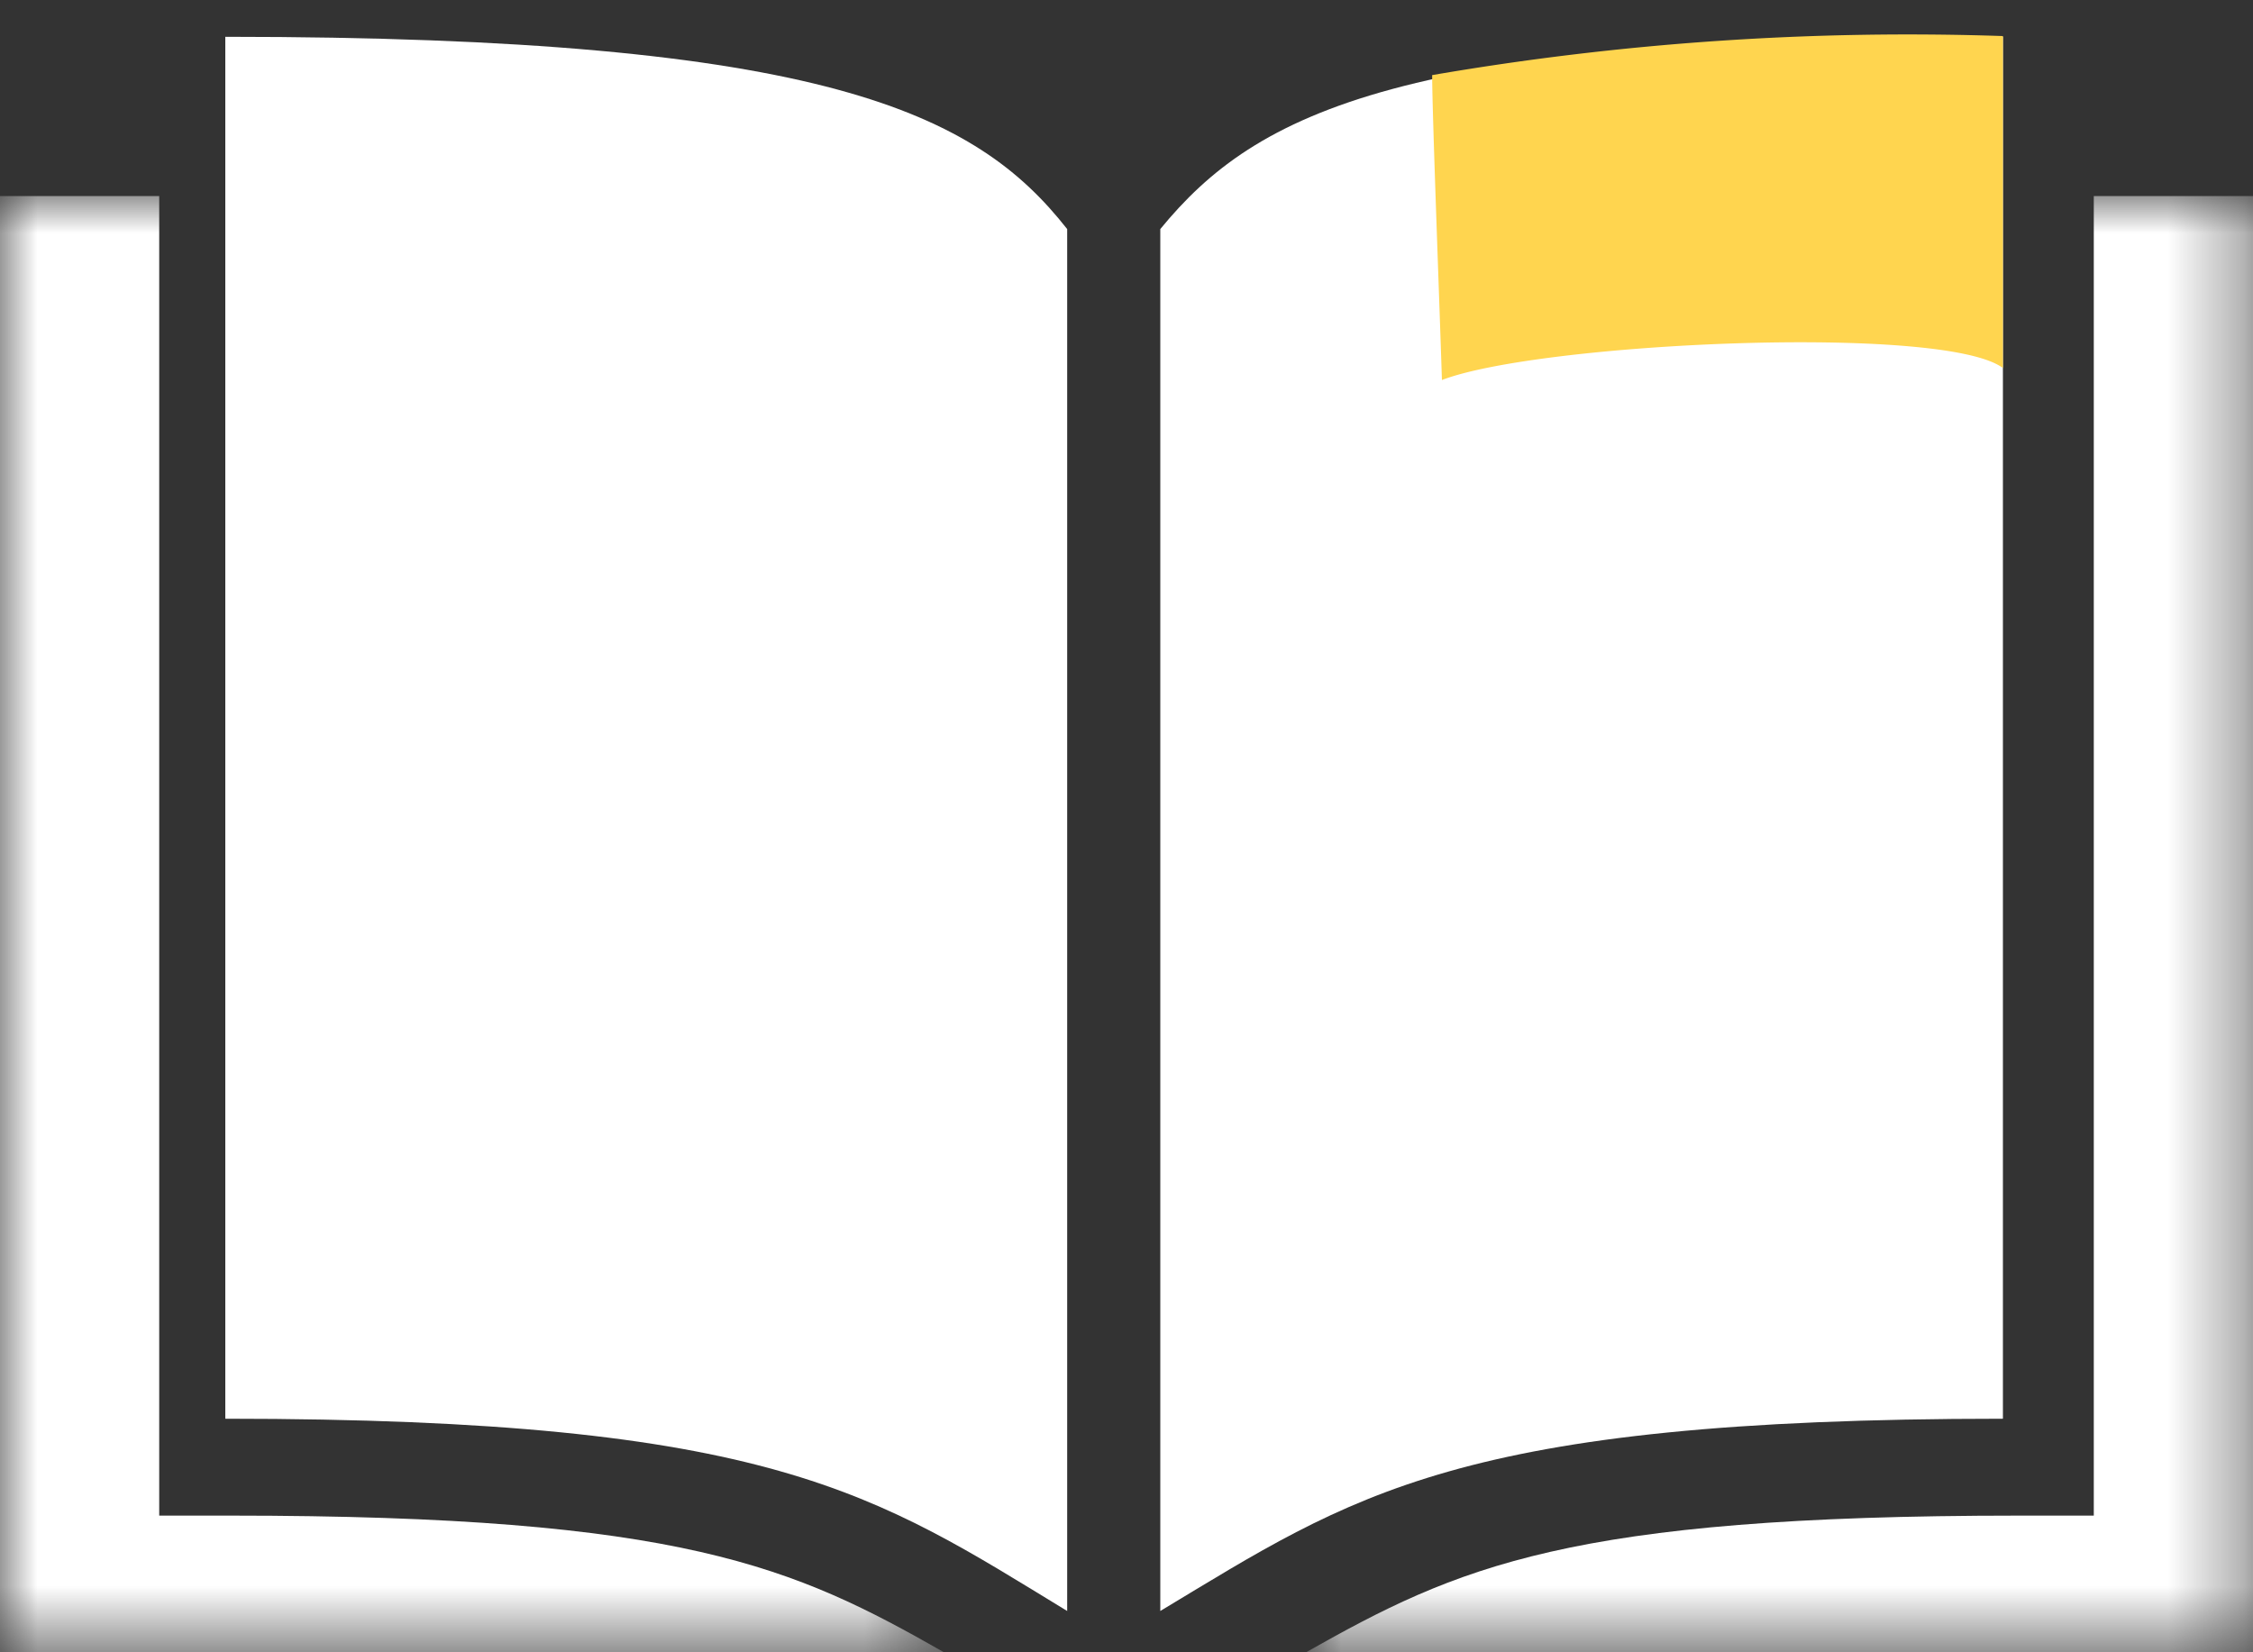
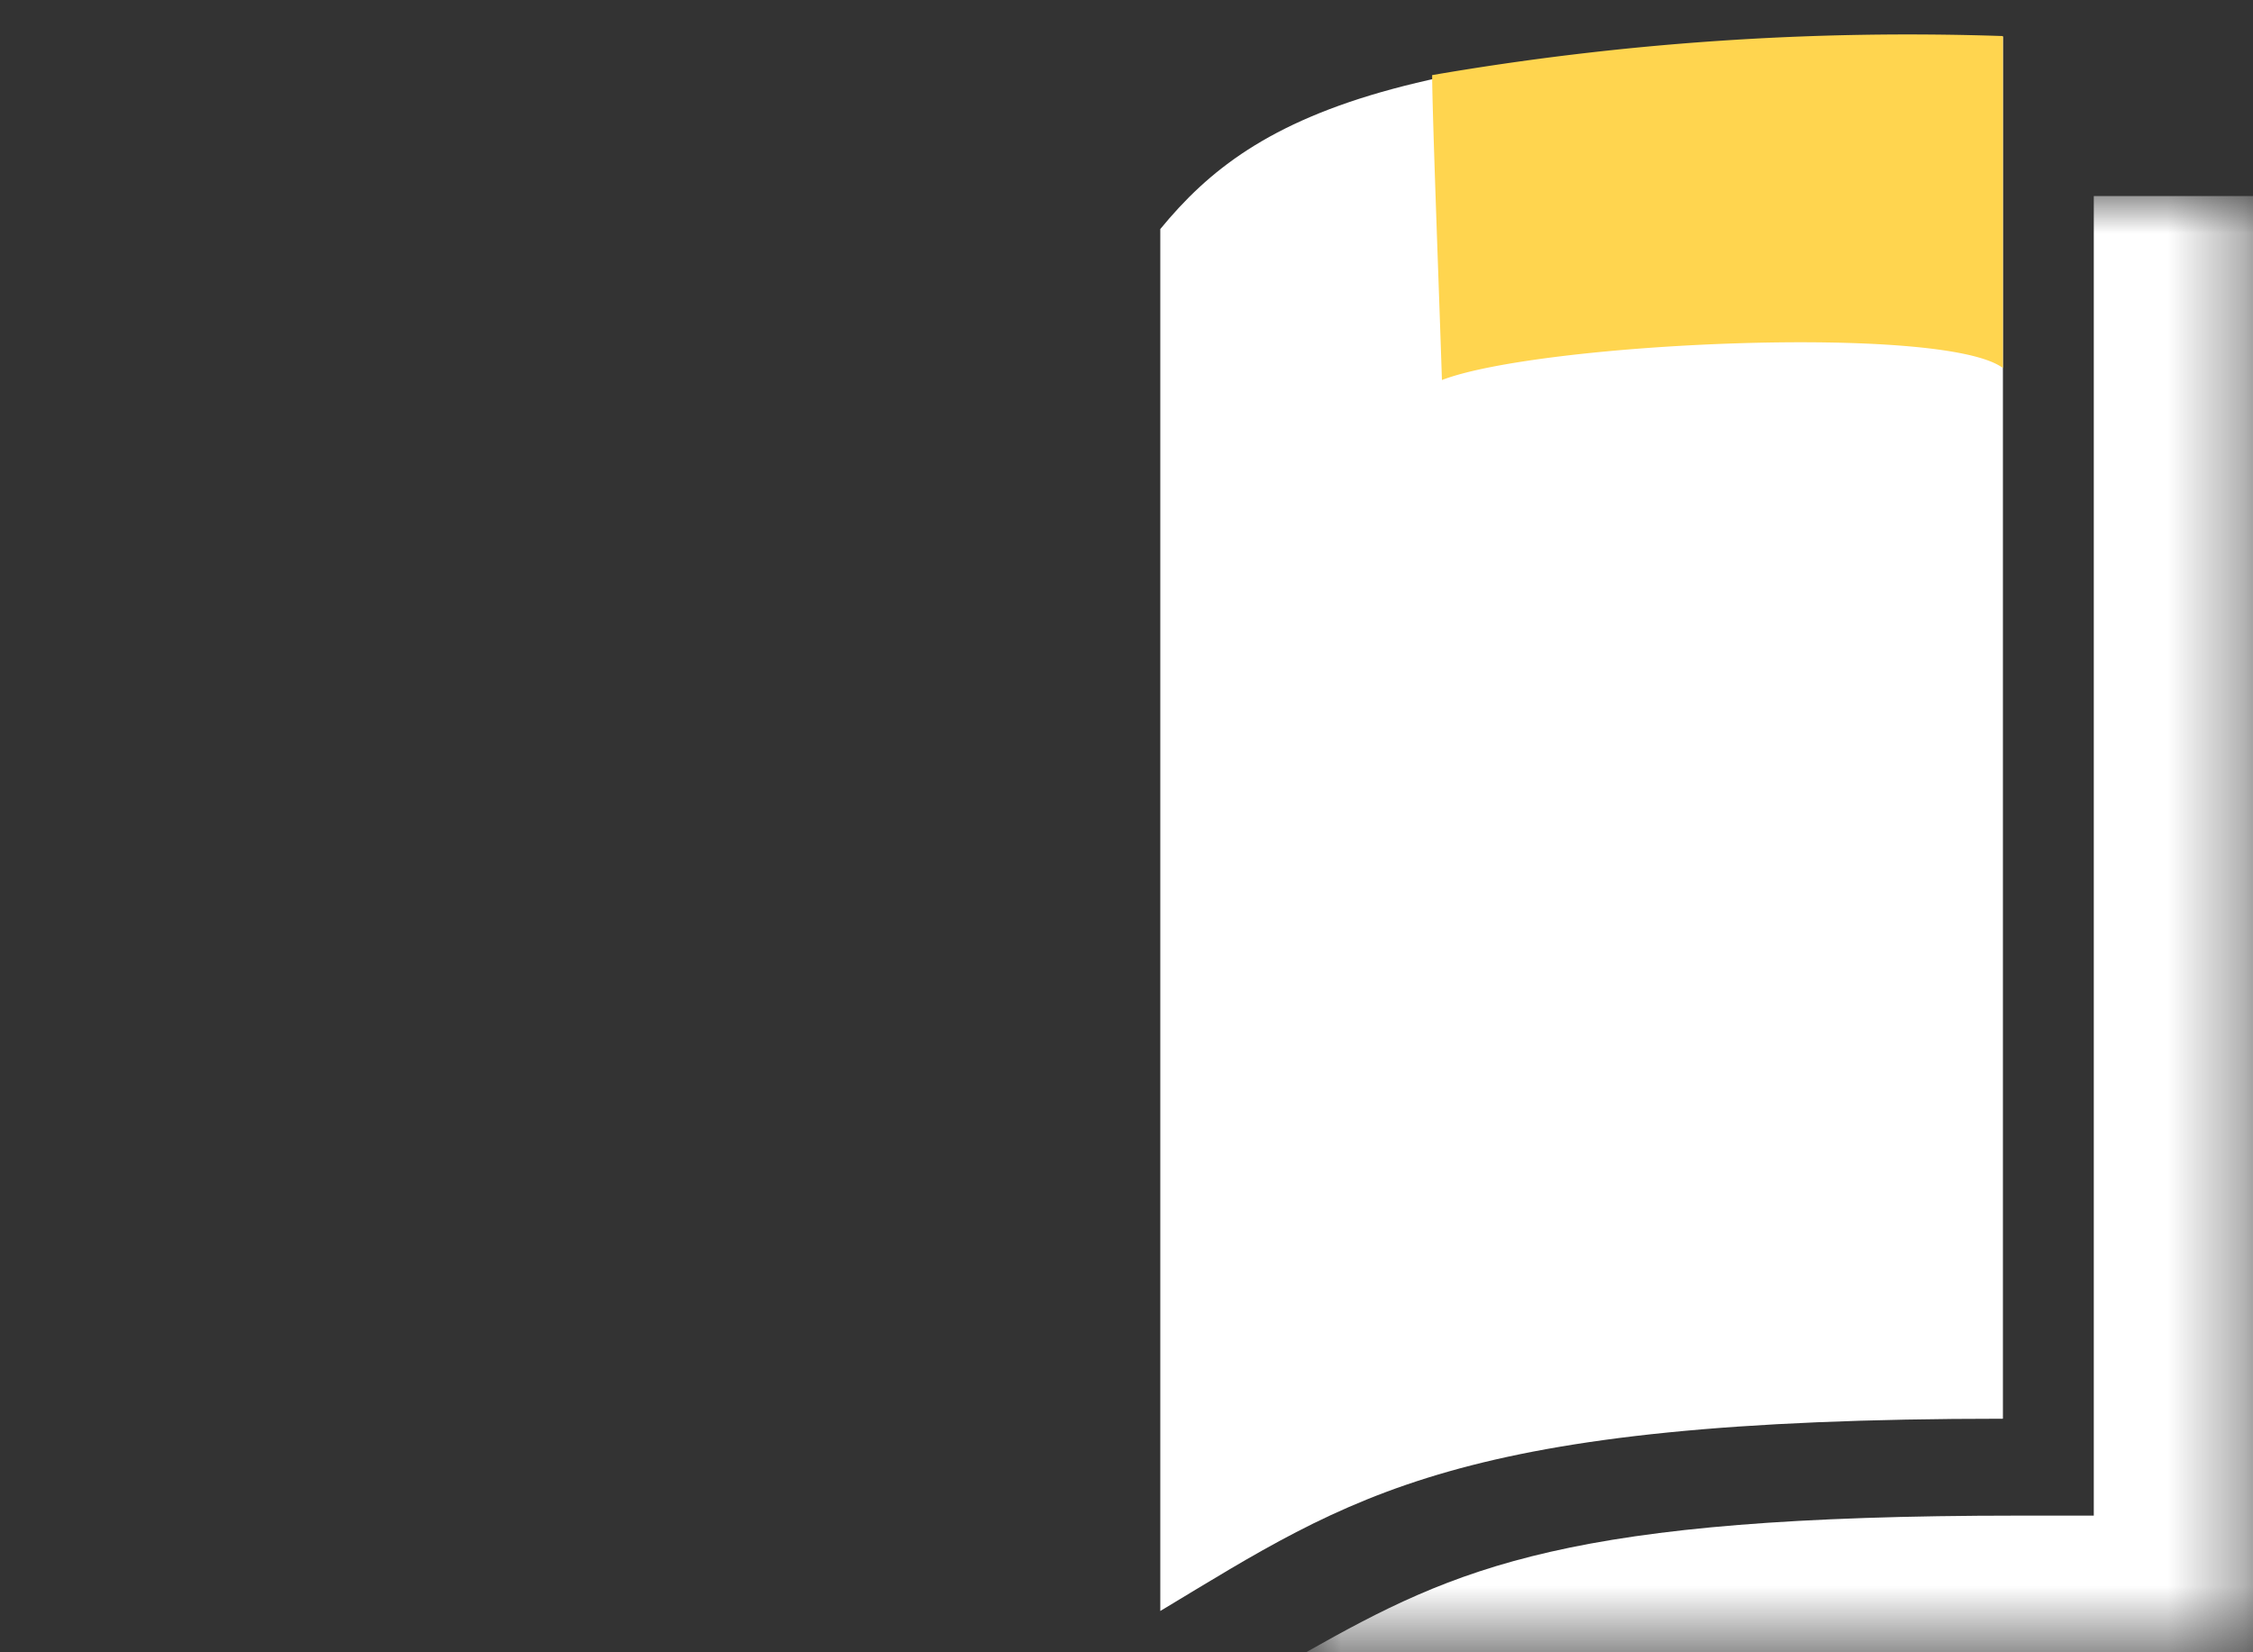
<svg xmlns="http://www.w3.org/2000/svg" width="30px" height="22px" viewBox="0 0 30 22">
  <rect x="0" y="0" width="30" height="22" fill="#333333" stroke="none" />
  <defs>
    <mask id="a" x="0" y="2.61" width="12.57" height="19.39" maskUnits="userSpaceOnUse">
-       <polygon points="0 2.61 12.57 2.61 12.57 22 0 22 0 2.61" style="fill:#fff" />
-     </mask>
+       </mask>
    <mask id="b" x="17.36" y="2.61" width="12.64" height="19.39" maskUnits="userSpaceOnUse">
      <polygon points="17.36 2.61 30 2.61 30 22 17.36 22 17.36 2.61" style="fill:#fff" />
    </mask>
  </defs>
  <title>icon_2_15</title>
-   <path d="M3,.49v18.4c7.28,0,8.65,1,11.21,2.56V3.05C13,1.51,11,.49,3,.49" style="fill:#fff" />
  <path d="M26.67.49c-8,0-9.94,1-11.22,2.56v18.4c2.56-1.54,3.94-2.56,11.22-2.56Z" style="fill:#fff" />
  <g style="mask:url(#a)">
    <path d="M0,2.61V22H12.57c-2-1.14-3.49-1.82-9.5-1.82H2.12V2.61Z" style="fill:#fff" />
  </g>
  <g style="mask:url(#b)">
    <path d="M27.88,2.61V20.18h-1c-6,0-7.47.68-9.49,1.82H30V2.61Z" style="fill:#fff" />
  </g>
  <path d="M19.07,1c0,.49.1,3.1.13,4.06,1.3-.5,6.68-.75,7.47-.16V.48A37.38,37.38,0,0,0,19.07,1Z" style="fill:#ffd54f" />
</svg>